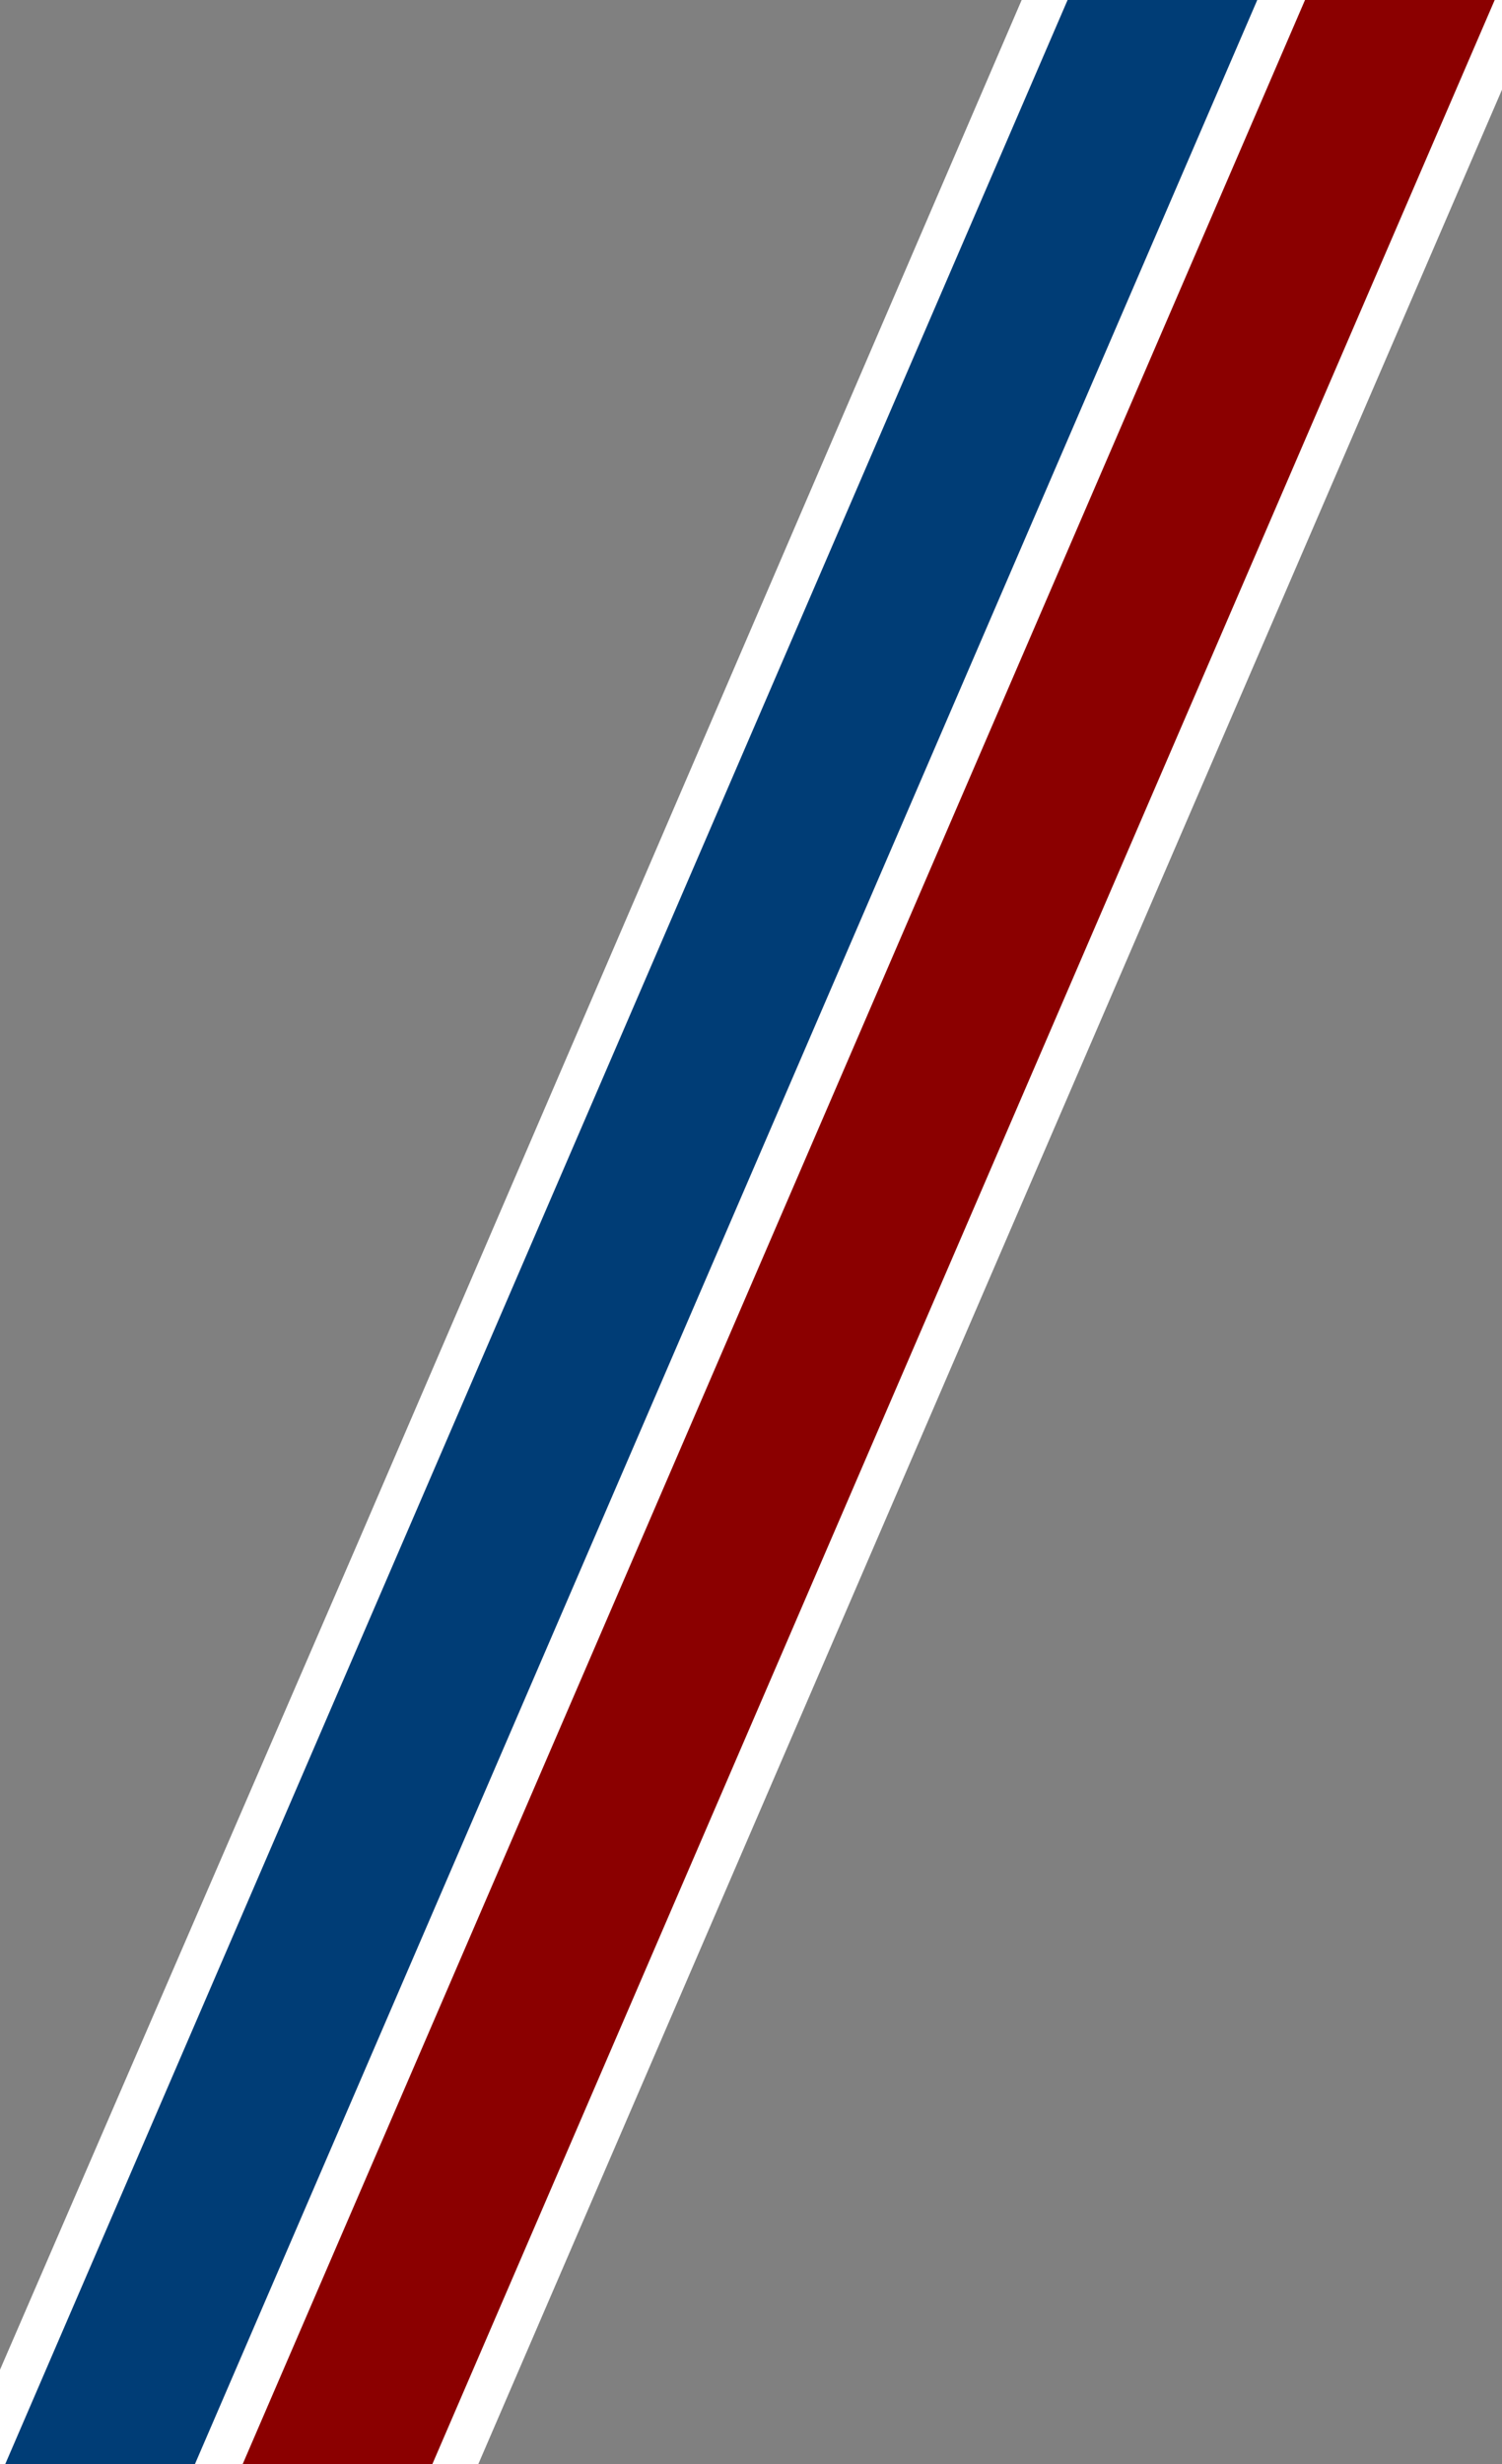
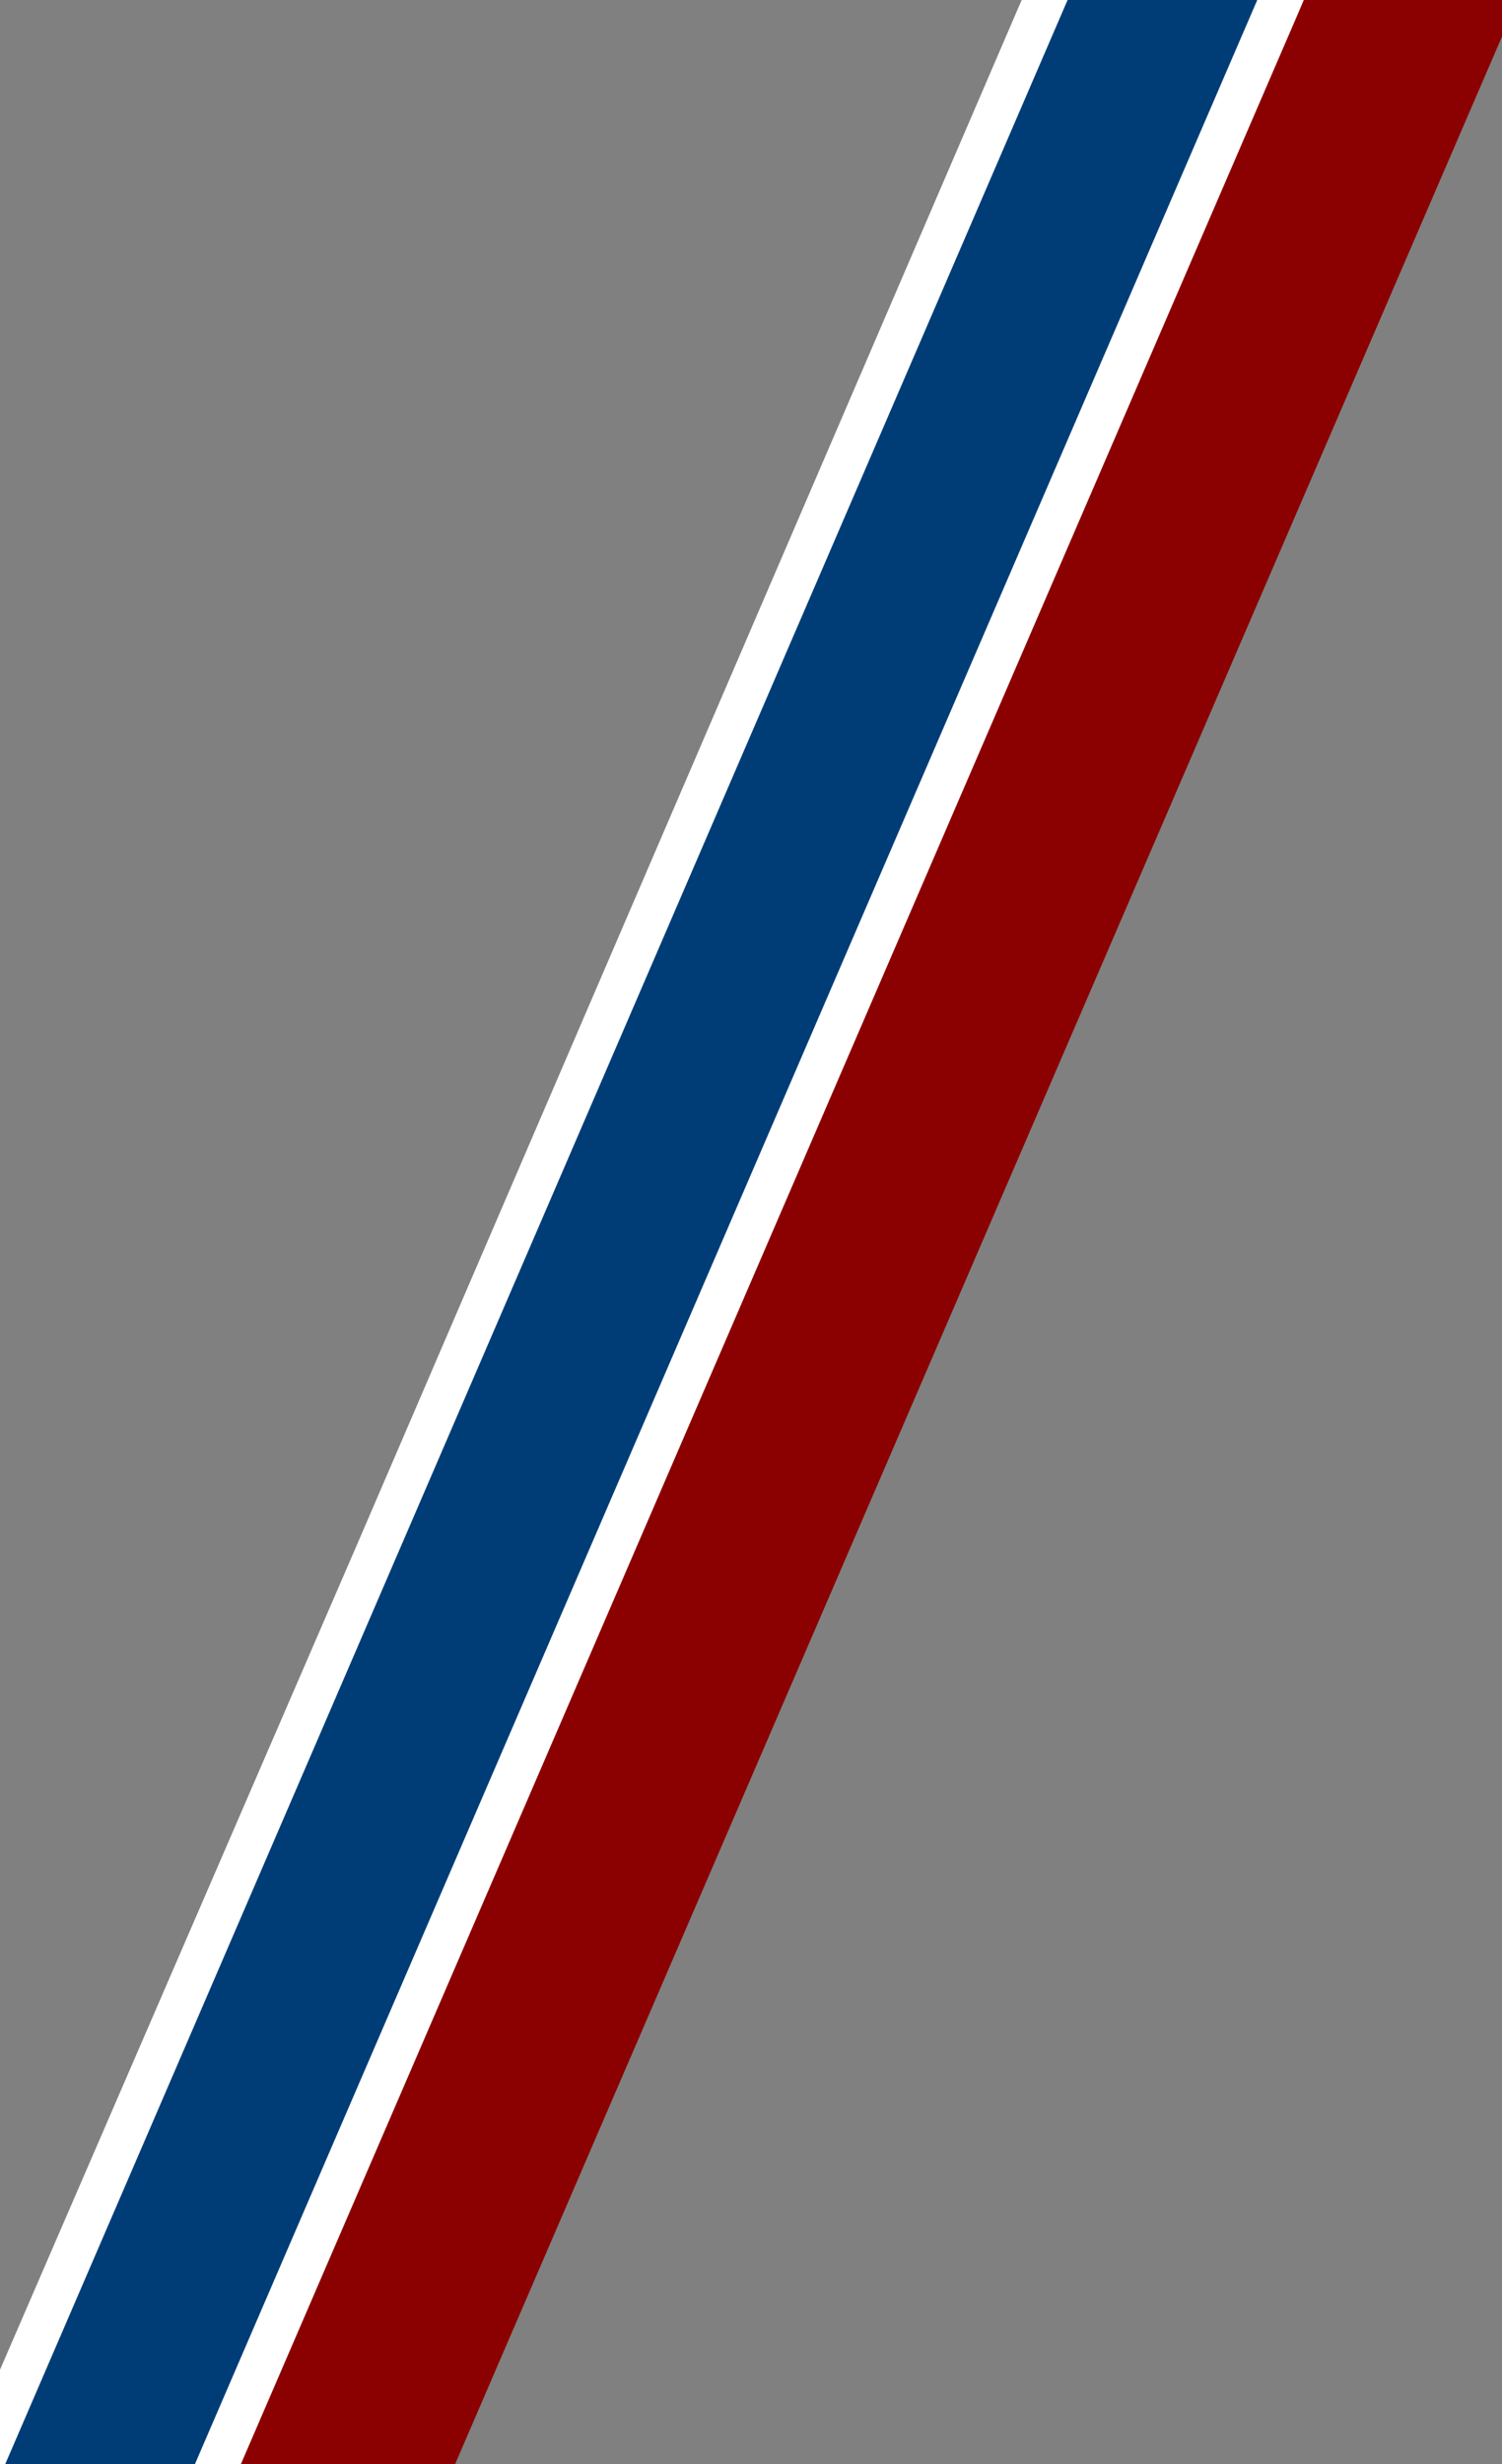
<svg xmlns="http://www.w3.org/2000/svg" version="1.1" id="Layer_1" x="0px" y="0px" viewBox="0 0 232.8 381.7" style="enable-background:new 0 0 232.8 381.7;" xml:space="preserve">
  <rect x="0" y="0" width="232.8" height="381.7" fill="#808080" stroke="none" />
  <style type="text/css">
	.st0{fill:#8B0000;}
	.st1{fill:#FFFFFF;}
	.st2{fill:#003D76;}
</style>
  <polygon class="st0" points="31.8,386.9 200.5,-4.3 237.1,-4.3 68.3,386.9 " />
-   <path class="st1" d="M232.1-1L66.2,383.6H36.8L202.7-1L232.1-1 M242.1-7.6h-43.7l-1.7,4L92.3,238.9L26.8,390.2h43.7l1.7-4L238.1,1.6  L242.1-7.6L242.1-7.6z" />
  <polygon class="st2" points="-5,386.9 163.8,-4.3 200.3,-4.3 31.6,386.9 " />
  <path class="st1" d="M195.3-1L29.4,383.6H0L165.9-1L195.3-1 M205.3-7.6h-43.7l-1.7,4L55.5,238.9L-10,390.2h43.7l1.7-4l166-384.6  L205.3-7.6L205.3-7.6z" />
</svg>